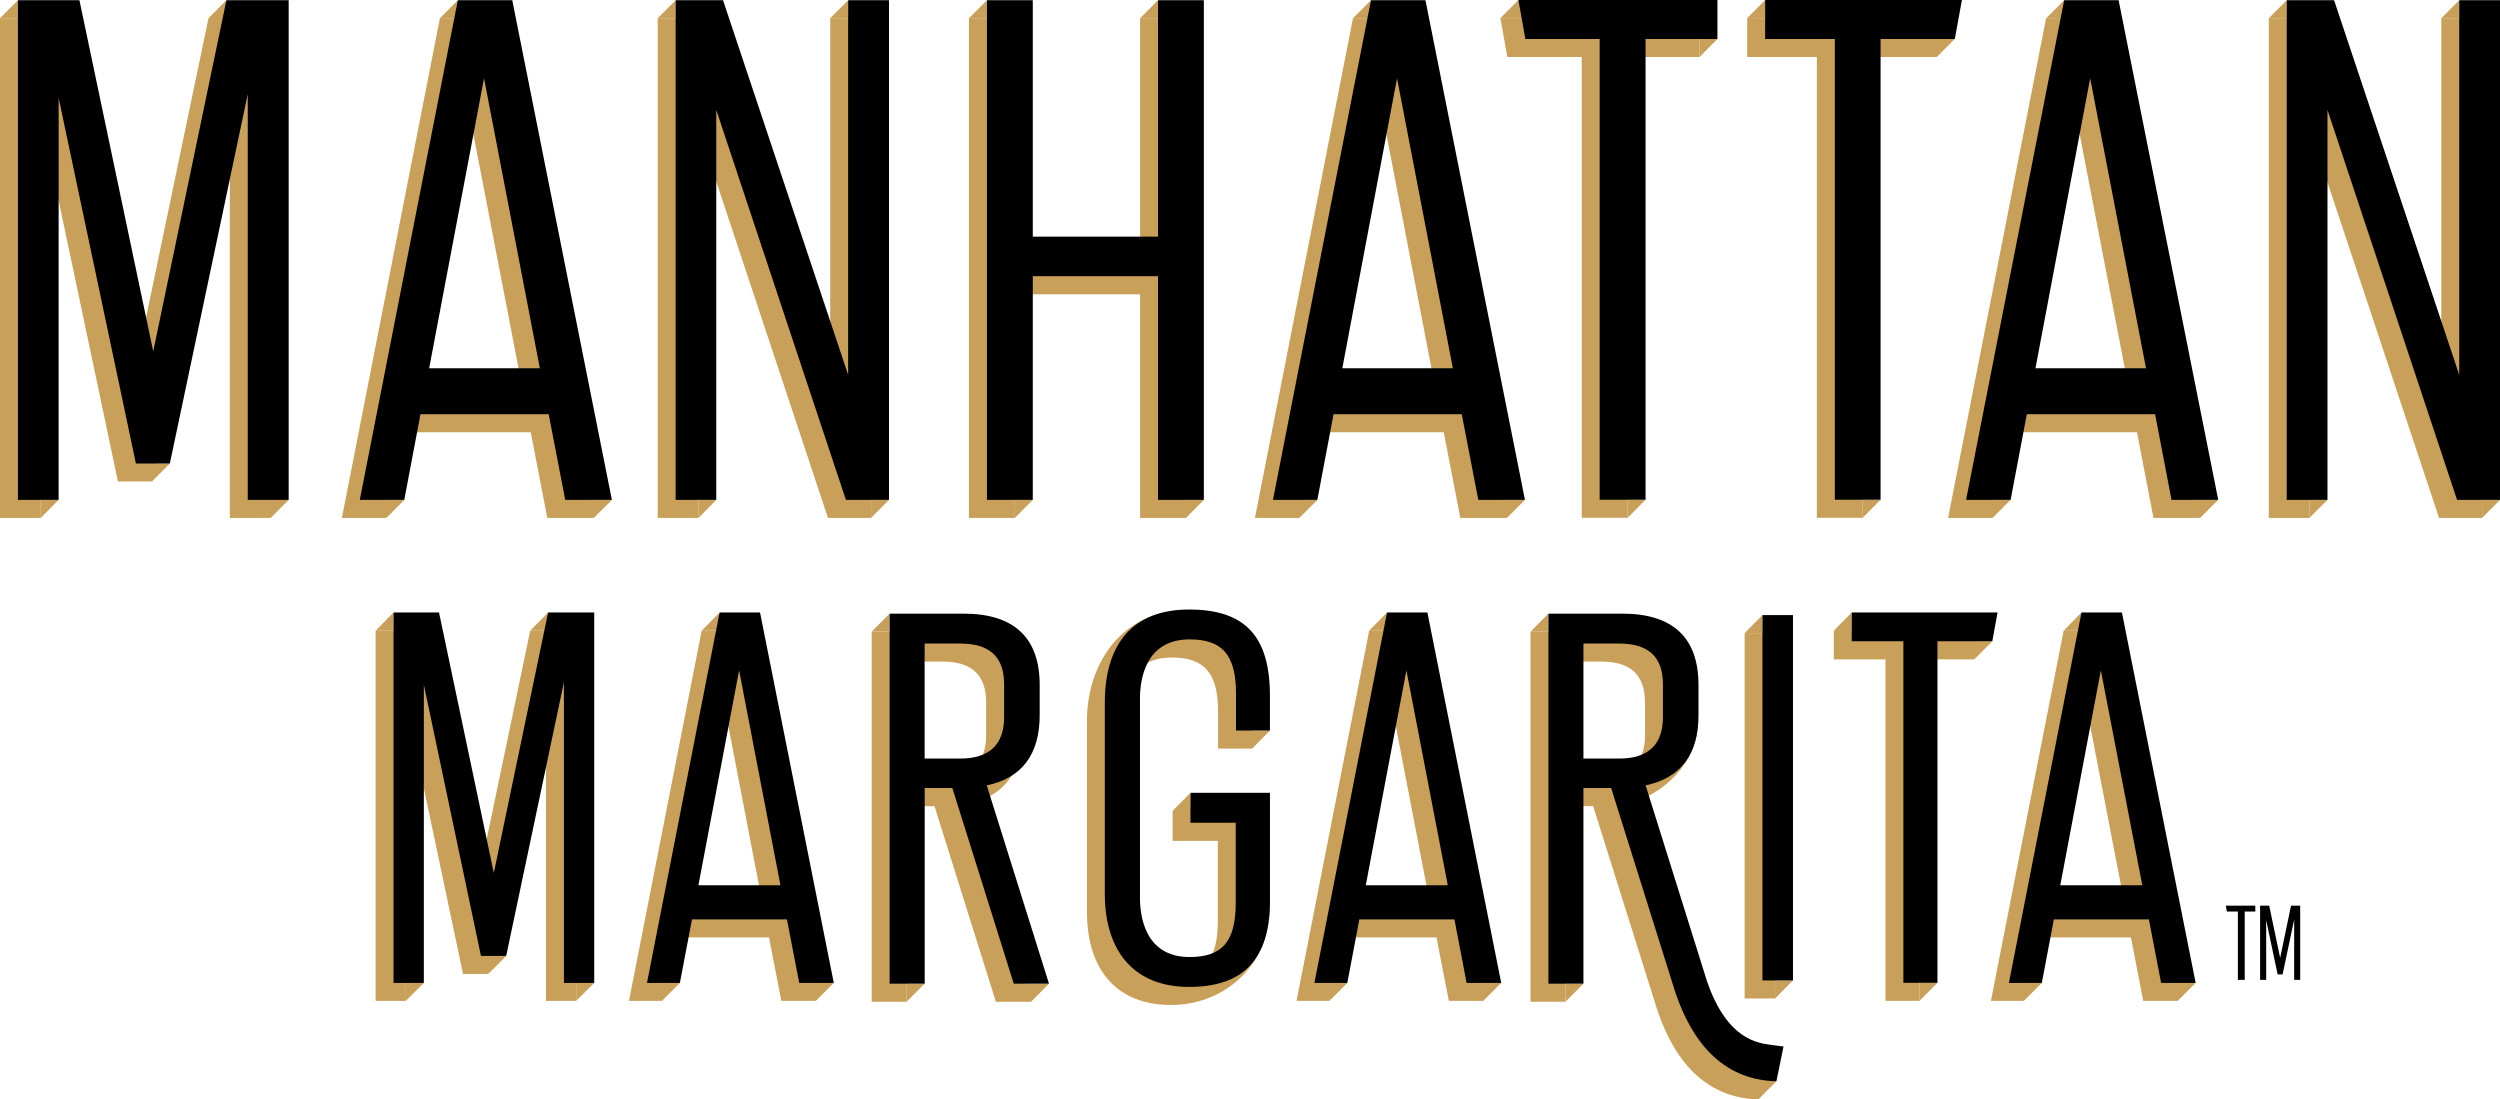
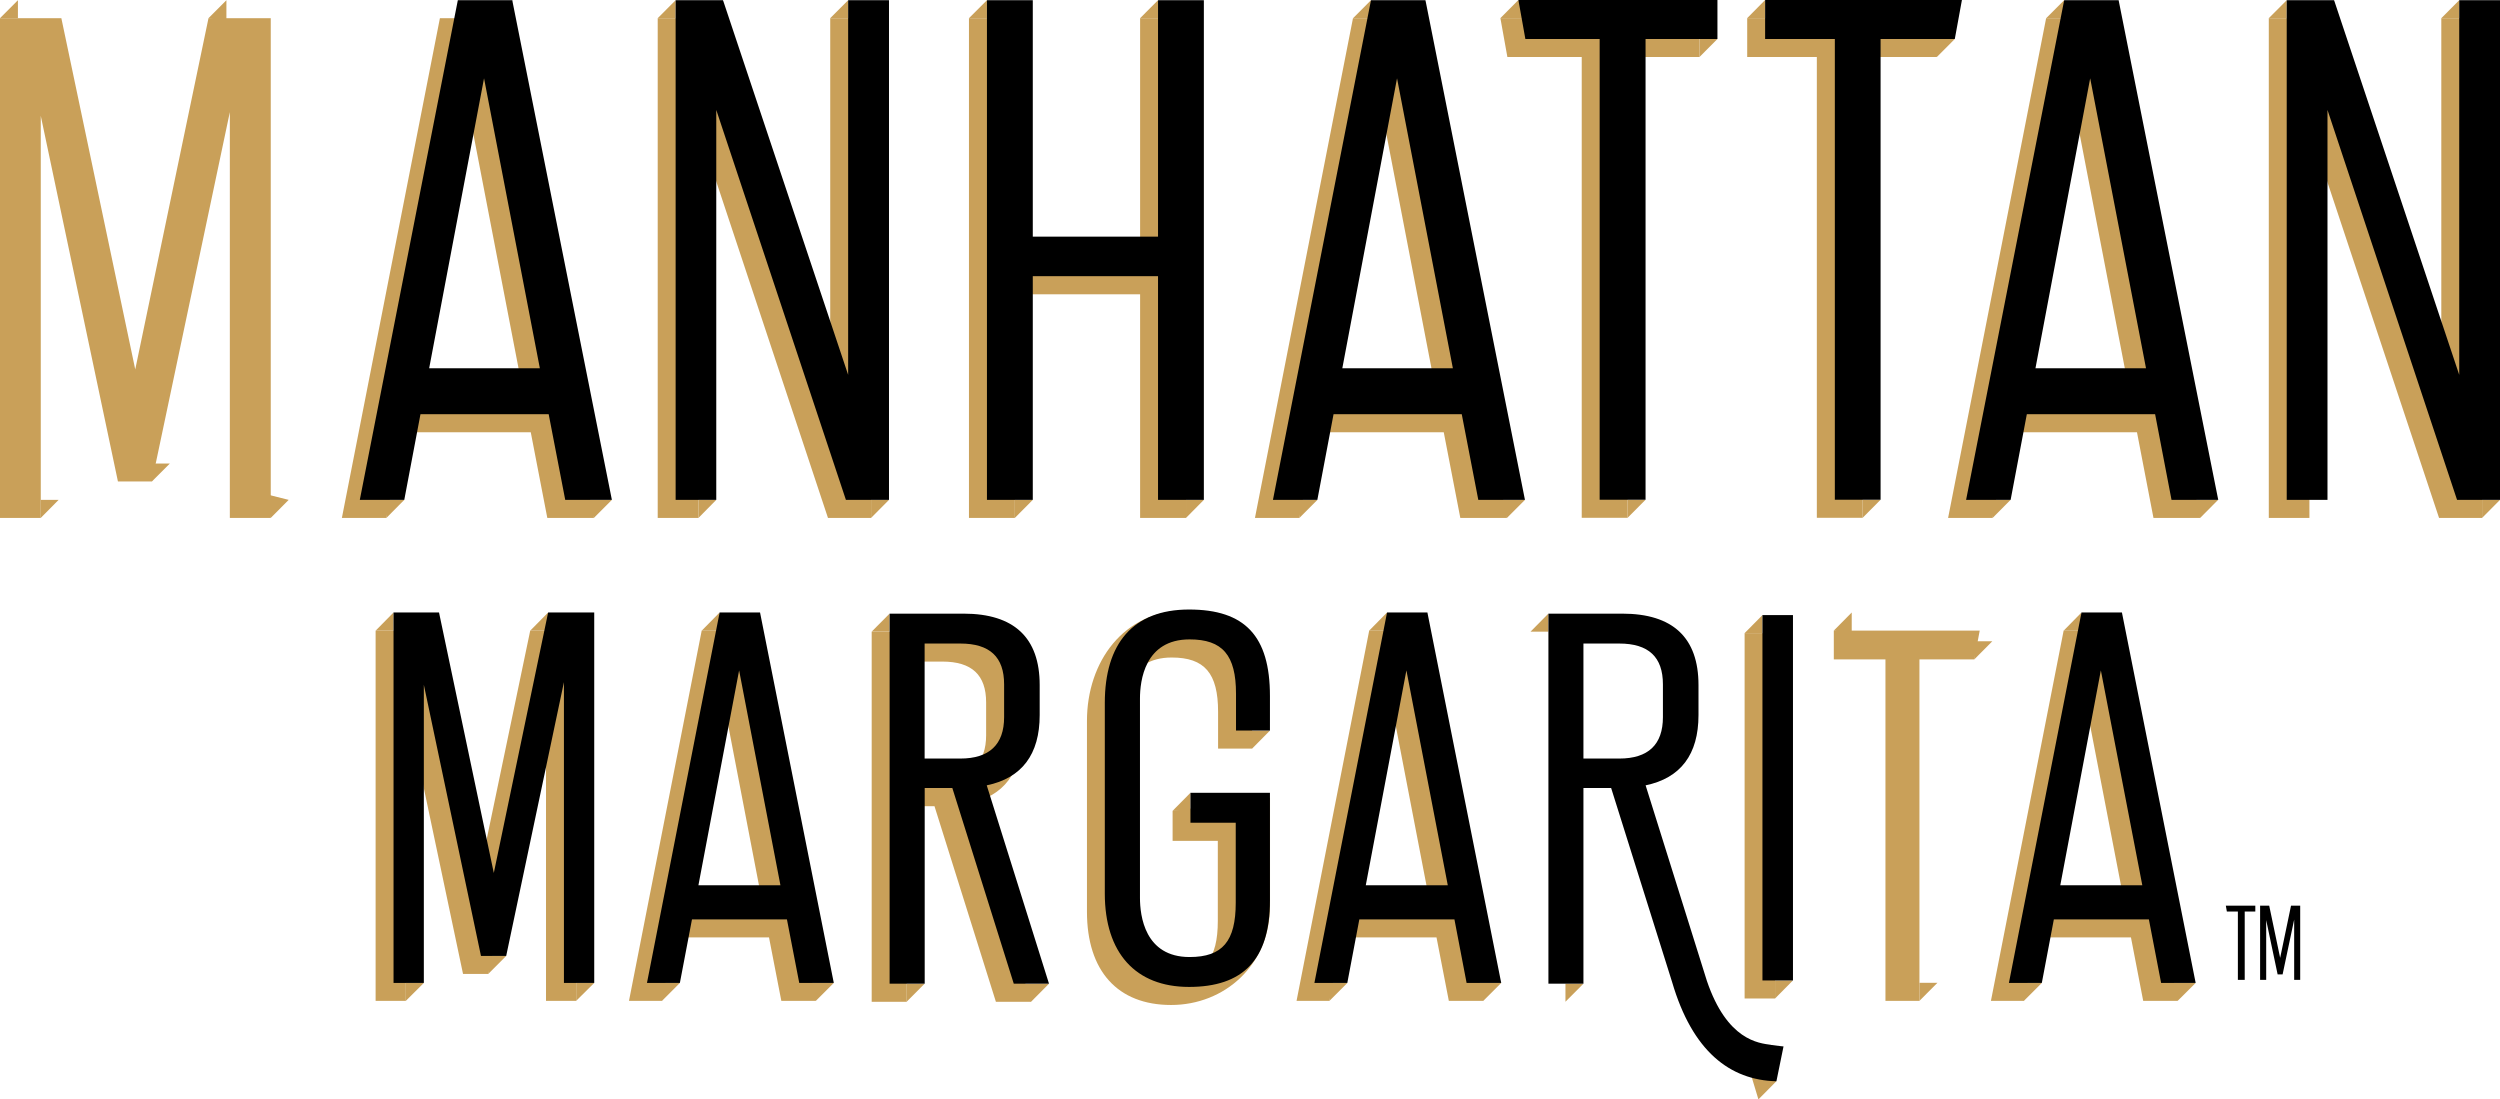
<svg xmlns="http://www.w3.org/2000/svg" width="166" height="73" viewBox="0 0 166 73" fill="none">
  <g clip-path="url(#clip0_34_964)">
    <path d="M2.707 34.389L3.893 33.191H2.707V34.389Z" fill="#C9A059" />
    <path d="M0 1.207L1.19 0.014V1.207H0Z" fill="#C9A059" />
-     <path d="M29.21 1.207L30.4 0.014V1.207H29.21Z" fill="#C9A059" />
    <path d="M137.026 41.876L138.211 40.669V41.876H137.026Z" fill="#C9A059" />
    <path d="M144.598 66.456L145.792 65.267H143.498L144.598 66.456Z" fill="#C9A059" />
    <path d="M134.387 66.456L135.577 65.267H134.387V66.456Z" fill="#C9A059" />
    <path d="M127.451 66.456L128.646 65.258H127.451V66.456Z" fill="#C9A059" />
    <path d="M131.094 43.783L132.289 42.58H131.094V43.783Z" fill="#C9A059" />
    <path d="M115.842 42.04L117.027 40.842V42.04H115.842Z" fill="#C9A059" />
    <path d="M117.863 66.301L119.048 65.103H117.863V66.301Z" fill="#C9A059" />
    <path d="M116.759 73L117.949 71.797L116.096 70.805L116.759 73Z" fill="#C9A059" />
    <path d="M103.946 66.516L105.14 65.317H103.946V66.516Z" fill="#C9A059" />
    <path d="M101.625 41.944L102.81 40.746V41.944H101.625Z" fill="#C9A059" />
    <path d="M90.91 41.876L92.1 40.669V41.876H90.91Z" fill="#C9A059" />
    <path d="M98.491 66.456L99.681 65.267H97.905L98.491 66.456Z" fill="#C9A059" />
    <path d="M88.276 66.456L89.466 65.267H88.276V66.456Z" fill="#C9A059" />
    <path d="M57.875 41.944L59.065 40.746V41.944H57.875Z" fill="#C9A059" />
    <path d="M54.174 66.456L55.364 65.267H53.07L54.174 66.456Z" fill="#C9A059" />
    <path d="M43.958 66.456L45.144 65.267H43.958V66.456Z" fill="#C9A059" />
    <path d="M46.593 41.876L47.783 40.669V41.876H46.593Z" fill="#C9A059" />
    <path d="M38.258 66.456L39.457 65.267H38.258V66.456Z" fill="#C9A059" />
    <path d="M32.422 64.668L33.611 63.474H32.422V64.668Z" fill="#C9A059" />
    <path d="M26.948 66.456L28.143 65.267H26.948V66.456Z" fill="#C9A059" />
    <path d="M35.206 41.876L36.396 40.669V41.876H35.206Z" fill="#C9A059" />
    <path d="M24.941 41.876L26.131 40.669V41.876H24.941Z" fill="#C9A059" />
    <path d="M164.81 34.389L166 33.191H164.81V34.389Z" fill="#C9A059" />
-     <path d="M153.346 34.389L154.545 33.191H153.346V34.389Z" fill="#C9A059" />
    <path d="M162.103 1.207L163.293 0.014V1.207H162.103Z" fill="#C9A059" />
    <path d="M150.648 1.207L151.838 0.014V1.207H150.648Z" fill="#C9A059" />
    <path d="M135.868 1.207L137.058 0.014V1.207H135.868Z" fill="#C9A059" />
    <path d="M146.092 34.389L147.282 33.191H145.165L146.092 34.389Z" fill="#C9A059" />
    <path d="M132.311 34.389L133.501 33.191H132.311V34.389Z" fill="#C9A059" />
    <path d="M123.681 34.38L124.871 33.182H123.681V34.38Z" fill="#C9A059" />
    <path d="M128.605 3.787L129.799 2.588H128.605V3.787Z" fill="#C9A059" />
    <path d="M108.075 34.38L109.265 33.182H108.075V34.38Z" fill="#C9A059" />
    <path d="M112.844 3.787L114.038 2.588H112.844V3.787Z" fill="#C9A059" />
    <path d="M99.626 1.203L100.821 0L101.466 1.207L99.626 1.203Z" fill="#C9A059" />
    <path d="M89.843 1.207L91.033 0.014V1.207H89.843Z" fill="#C9A059" />
-     <path d="M100.062 34.389L101.257 33.191H99.281L100.062 34.389Z" fill="#C9A059" />
+     <path d="M100.062 34.389L101.257 33.191H99.281Z" fill="#C9A059" />
    <path d="M78.751 34.389L79.936 33.191H78.751V34.389Z" fill="#C9A059" />
    <path d="M39.434 34.389L40.629 33.191H38.862L39.434 34.389Z" fill="#C9A059" />
    <path d="M25.658 34.389L26.844 33.191H25.658V34.389Z" fill="#C9A059" />
    <path d="M17.978 34.39L19.168 33.191L17.414 32.752L17.978 34.39Z" fill="#C9A059" />
    <path d="M10.088 31.97L11.278 30.777H10.088V31.97Z" fill="#C9A059" />
    <path d="M13.844 1.207L15.034 0.014V1.422L13.844 1.207Z" fill="#C9A059" />
    <path d="M55.127 1.208V26.094L46.847 1.322L46.815 1.208H43.672V34.39H46.379V8.497L54.977 34.39H57.839V1.208H55.127Z" fill="#C9A059" />
    <path d="M162.103 1.208V26.094L153.823 1.322L153.786 1.208H150.648V34.39H153.346V8.497L161.953 34.39H164.81V1.208H162.103Z" fill="#C9A059" />
    <path d="M75.703 1.208V16.916H67.387V1.208H64.339V34.39H67.387V19.541H75.703V34.39H78.751V1.208H75.703Z" fill="#C9A059" />
    <path d="M117.863 42.04H115.842V66.3H117.863V42.04Z" fill="#C9A059" />
    <path d="M64.33 53.349C66.664 52.865 67.845 51.291 67.845 48.68V46.682C67.845 43.54 66.147 41.949 62.794 41.949H57.88V66.52H60.206V53.532H62.05L66.128 66.52H68.468L64.334 53.354L64.33 53.349ZM60.201 43.929H62.572C64.53 43.929 65.479 44.816 65.479 46.641V48.822C65.479 50.642 64.507 51.566 62.572 51.566H60.201V43.924V43.929Z" fill="#C9A059" />
    <path d="M32.858 1.331L32.826 1.208H29.21L22.701 34.39H25.654L26.73 28.701H35.242L36.341 34.39H39.434L32.858 1.331ZM34.656 25.651H27.307L30.95 6.403L34.661 25.651H34.656Z" fill="#C9A059" />
    <path d="M93.476 1.331L93.454 1.208H89.838L83.329 34.39H86.277L87.358 28.701H95.865L96.965 34.39H100.058L93.476 1.331ZM95.28 25.651H87.935L91.573 6.403L95.28 25.651Z" fill="#C9A059" />
    <path d="M139.51 1.331L139.483 1.208H135.863L129.354 34.39H132.307L133.383 28.701H141.895L142.99 34.39H146.087L139.506 1.331H139.51ZM141.318 25.651H133.965L137.607 6.403L141.318 25.651Z" fill="#C9A059" />
-     <path d="M116.4 70.576C115.596 70.467 113.489 70.293 112.149 66.31L108.07 53.345C110.409 52.86 112.744 50.578 112.744 47.972V45.969C112.744 42.827 109.887 41.944 106.53 41.944H101.625V66.516H103.946V53.528H105.785L109.837 66.406C111.186 70.997 113.661 72.913 116.759 73L117.227 70.677C117.227 70.677 117.027 70.677 116.4 70.576ZM103.946 43.929H106.317C108.275 43.929 109.228 44.816 109.228 46.641V48.822C109.228 50.642 108.247 51.566 106.317 51.566H103.946V43.925V43.929Z" fill="#C9A059" />
    <path d="M13.844 1.208L8.98 24.53L4.074 1.208H0V34.39H2.707V7.692L7.831 31.971H10.088L15.261 7.445V34.39H17.978V1.208H13.844Z" fill="#C9A059" />
    <path d="M49.291 41.963L49.277 41.871H46.593L41.765 66.456H43.958L44.758 62.244H51.062L51.88 66.456H54.174L49.291 41.963ZM50.626 59.985H45.18L47.883 45.717L50.626 59.985Z" fill="#C9A059" />
    <path d="M93.613 41.963L93.594 41.871H90.915L86.091 66.456H88.276L89.075 62.244H95.384L96.202 66.456H98.495L93.617 41.963H93.613ZM94.948 59.985H89.507L92.2 45.717L94.948 59.985Z" fill="#C9A059" />
    <path d="M139.724 41.963L139.706 41.871H137.026L132.198 66.456H134.392L135.186 62.244H141.495L142.308 66.456H144.598L139.724 41.963ZM141.064 59.985H135.618L138.311 45.717L141.064 59.985Z" fill="#C9A059" />
    <path d="M35.206 41.876L31.599 59.162L27.961 41.876H24.941V66.456H26.948V46.673L30.745 64.668H32.422L36.255 46.499V66.456H38.258V41.876H35.206Z" fill="#C9A059" />
    <path d="M83.138 49.709V47.405C83.138 43.44 82.421 40.541 78.706 40.541C74.613 40.541 72.174 43.938 72.174 47.871V60.539C72.174 64.476 74.213 66.731 77.761 66.731C81.308 66.731 84.329 64.087 84.329 60.127V52.975L77.861 53.848V55.833H80.863V61.142C80.863 63.703 79.986 64.75 77.797 64.75C74.822 64.75 74.504 61.993 74.504 60.818V47.588C74.504 46.408 74.817 43.659 77.797 43.659C79.986 43.659 80.881 44.702 80.881 47.263V49.709H83.138Z" fill="#C9A059" />
    <path d="M99.626 1.203L100.09 3.786H105.027V34.38H108.075V3.786H112.844V1.203H99.626Z" fill="#C9A059" />
    <path d="M116.014 1.203V3.786H120.638V34.38H123.681V3.786H128.605L129.086 1.203H116.014Z" fill="#C9A059" />
    <path d="M121.765 41.871V43.783H125.194V66.456H127.451V43.783H131.094L131.453 41.871H121.765Z" fill="#C9A059" />
    <path d="M46.379 34.389L47.56 33.191H46.379V34.389Z" fill="#C9A059" />
    <path d="M57.839 34.389L59.029 33.191H57.839V34.389Z" fill="#C9A059" />
    <path d="M43.672 1.207L44.862 0.014V1.207H43.672Z" fill="#C9A059" />
    <path d="M55.127 1.207L56.318 0.014V1.207H55.127Z" fill="#C9A059" />
    <path d="M64.339 1.207L65.533 0.014V1.207H64.339Z" fill="#C9A059" />
    <path d="M75.703 1.207L76.893 0.014V1.207H75.703Z" fill="#C9A059" />
    <path d="M67.386 34.389L68.577 33.191H67.386V34.389Z" fill="#C9A059" />
    <path d="M86.282 34.389L87.476 33.191H86.282" fill="#C9A059" />
    <path d="M116.014 1.203L117.204 0V1.207L116.014 1.203Z" fill="#C9A059" />
    <path d="M60.201 66.516L61.395 65.317H60.201V66.516Z" fill="#C9A059" />
    <path d="M68.463 66.516L69.653 65.317H67.314L68.463 66.516Z" fill="#C9A059" />
    <path d="M83.138 49.709L84.324 48.511H82.866L83.138 49.709Z" fill="#C9A059" />
    <path d="M77.856 53.843L79.046 52.641V53.843H77.856Z" fill="#C9A059" />
    <path d="M121.765 41.871L122.955 40.669V42.04L121.765 41.871Z" fill="#C9A059" />
    <path d="M152.124 60.136L151.402 63.602L150.675 60.136H150.071V65.061H150.475V61.096L151.234 64.7H151.565L152.333 61.059V65.061H152.733V60.136H152.124Z" fill="black" />
    <path d="M147.795 60.136L147.863 60.525H148.595V65.061H149.049V60.525H149.753V60.136H147.795Z" fill="black" />
    <path d="M163.293 0.014V24.891L155.017 0.114L154.981 0.014H151.838V33.191H154.545V7.299L163.148 33.191H166V0.014H163.293Z" fill="black" />
    <path d="M119.053 40.842H117.027V65.102H119.053V40.842Z" fill="black" />
    <path d="M34.038 0.137L34.02 0.014H30.4L23.891 33.191H26.844L27.92 27.502H36.432L37.531 33.191H40.629L34.038 0.137ZM35.846 24.452H28.497L32.14 5.2L35.846 24.452Z" fill="black" />
    <path d="M94.675 0.137L94.648 0.014H91.033L84.524 33.191H87.472L88.548 27.502H97.06L98.159 33.191H101.257L94.675 0.137ZM96.474 24.452H89.13L92.763 5.2L96.47 24.452H96.474Z" fill="black" />
    <path d="M140.701 0.137L140.678 0.014H137.062L130.549 33.191H133.506L134.582 27.502H143.099L144.189 33.191H147.291L140.701 0.137ZM142.499 24.452H135.155L138.788 5.2L142.495 24.452H142.499Z" fill="black" />
    <path d="M117.595 69.378C116.786 69.264 114.679 69.09 113.334 65.121L109.269 52.147C111.599 51.662 112.78 50.093 112.78 47.482V45.484C112.78 42.342 111.077 40.746 107.72 40.746H102.815V65.317H105.14V52.325H106.98L111.027 65.207C112.376 69.803 114.856 71.719 117.954 71.797L118.426 69.483C118.426 69.483 118.226 69.47 117.599 69.383L117.595 69.378ZM105.14 42.731H107.516C109.465 42.731 110.418 43.623 110.418 45.443V47.619C110.418 49.44 109.446 50.368 107.516 50.368H105.14V42.731Z" fill="black" />
-     <path d="M15.034 0.014L10.174 23.332L5.273 0.014H1.19V33.191H3.893V6.494L9.025 30.777H11.278L16.451 6.247V33.191H19.168V0.014H15.034Z" fill="black" />
    <path d="M50.485 40.76L50.467 40.669H47.783L42.959 65.267H45.144L45.948 61.046H52.252L53.07 65.267H55.364L50.485 40.76ZM51.821 58.782H46.375L49.077 44.514L51.821 58.782Z" fill="black" />
    <path d="M94.798 40.76L94.78 40.669H92.1L87.276 65.267H89.461L90.26 61.046H96.574L97.382 65.267H99.681L94.798 40.76ZM96.133 58.782H90.688L93.385 44.514L96.133 58.782Z" fill="black" />
    <path d="M140.914 40.76L140.896 40.669H138.211L133.392 65.267H135.577L136.376 61.046H142.685L143.498 65.267H145.792L140.914 40.76ZM142.254 58.782H136.803L139.497 44.514L142.249 58.782H142.254Z" fill="black" />
    <path d="M36.396 40.669L32.789 57.964L29.151 40.669H26.131V65.267H28.143V45.47L31.936 63.474H33.611L37.445 45.296V65.267H39.457V40.669H36.396Z" fill="black" />
    <path d="M117.204 0V2.588H121.833V33.182H124.871V2.588H129.799L130.272 0H117.204Z" fill="black" />
-     <path d="M122.955 40.669V42.58H126.384V65.258H128.646V42.58H132.289L132.638 40.669H122.955Z" fill="black" />
    <path d="M56.317 0.014V24.891L48.042 0.114L48.005 0.014H44.862V33.191H47.56V7.299L56.168 33.191H59.029V0.014H56.317Z" fill="black" />
    <path d="M76.893 0.014V15.713H68.577V0.014H65.533V33.191H68.577V18.338H76.893V33.191H79.936V0.014H76.893Z" fill="black" />
    <path d="M100.821 0L101.284 2.588H106.217V33.182H109.265V2.588H114.038V0H100.821Z" fill="black" />
    <path d="M65.52 52.147C67.854 51.662 69.035 50.093 69.035 47.482V45.484C69.035 42.342 67.332 40.746 63.984 40.746H59.07V65.317H61.4V52.325H63.235L67.314 65.317H69.653L65.52 52.147ZM61.395 42.731H63.762C65.724 42.731 66.673 43.623 66.673 45.443V47.619C66.673 49.44 65.692 50.368 63.762 50.368H61.395V42.731Z" fill="black" />
    <path d="M84.324 48.511V46.211C84.324 42.237 82.666 40.472 78.951 40.472C75.235 40.472 73.359 42.731 73.359 46.677V59.331C73.359 63.273 75.403 65.532 78.951 65.532C82.498 65.532 84.324 63.762 84.324 59.797V52.641H79.046V54.63H82.053V59.939C82.053 62.5 81.176 63.547 78.987 63.547C76.007 63.547 75.694 60.799 75.694 59.615V46.385C75.694 45.205 76.007 42.456 78.987 42.456C81.176 42.456 82.071 43.499 82.071 46.065V48.507H84.324V48.511Z" fill="black" />
  </g>
  <defs>
    <clipPath id="clip0_34_964">
      <rect width="166" height="73" fill="white" />
    </clipPath>
  </defs>
</svg>